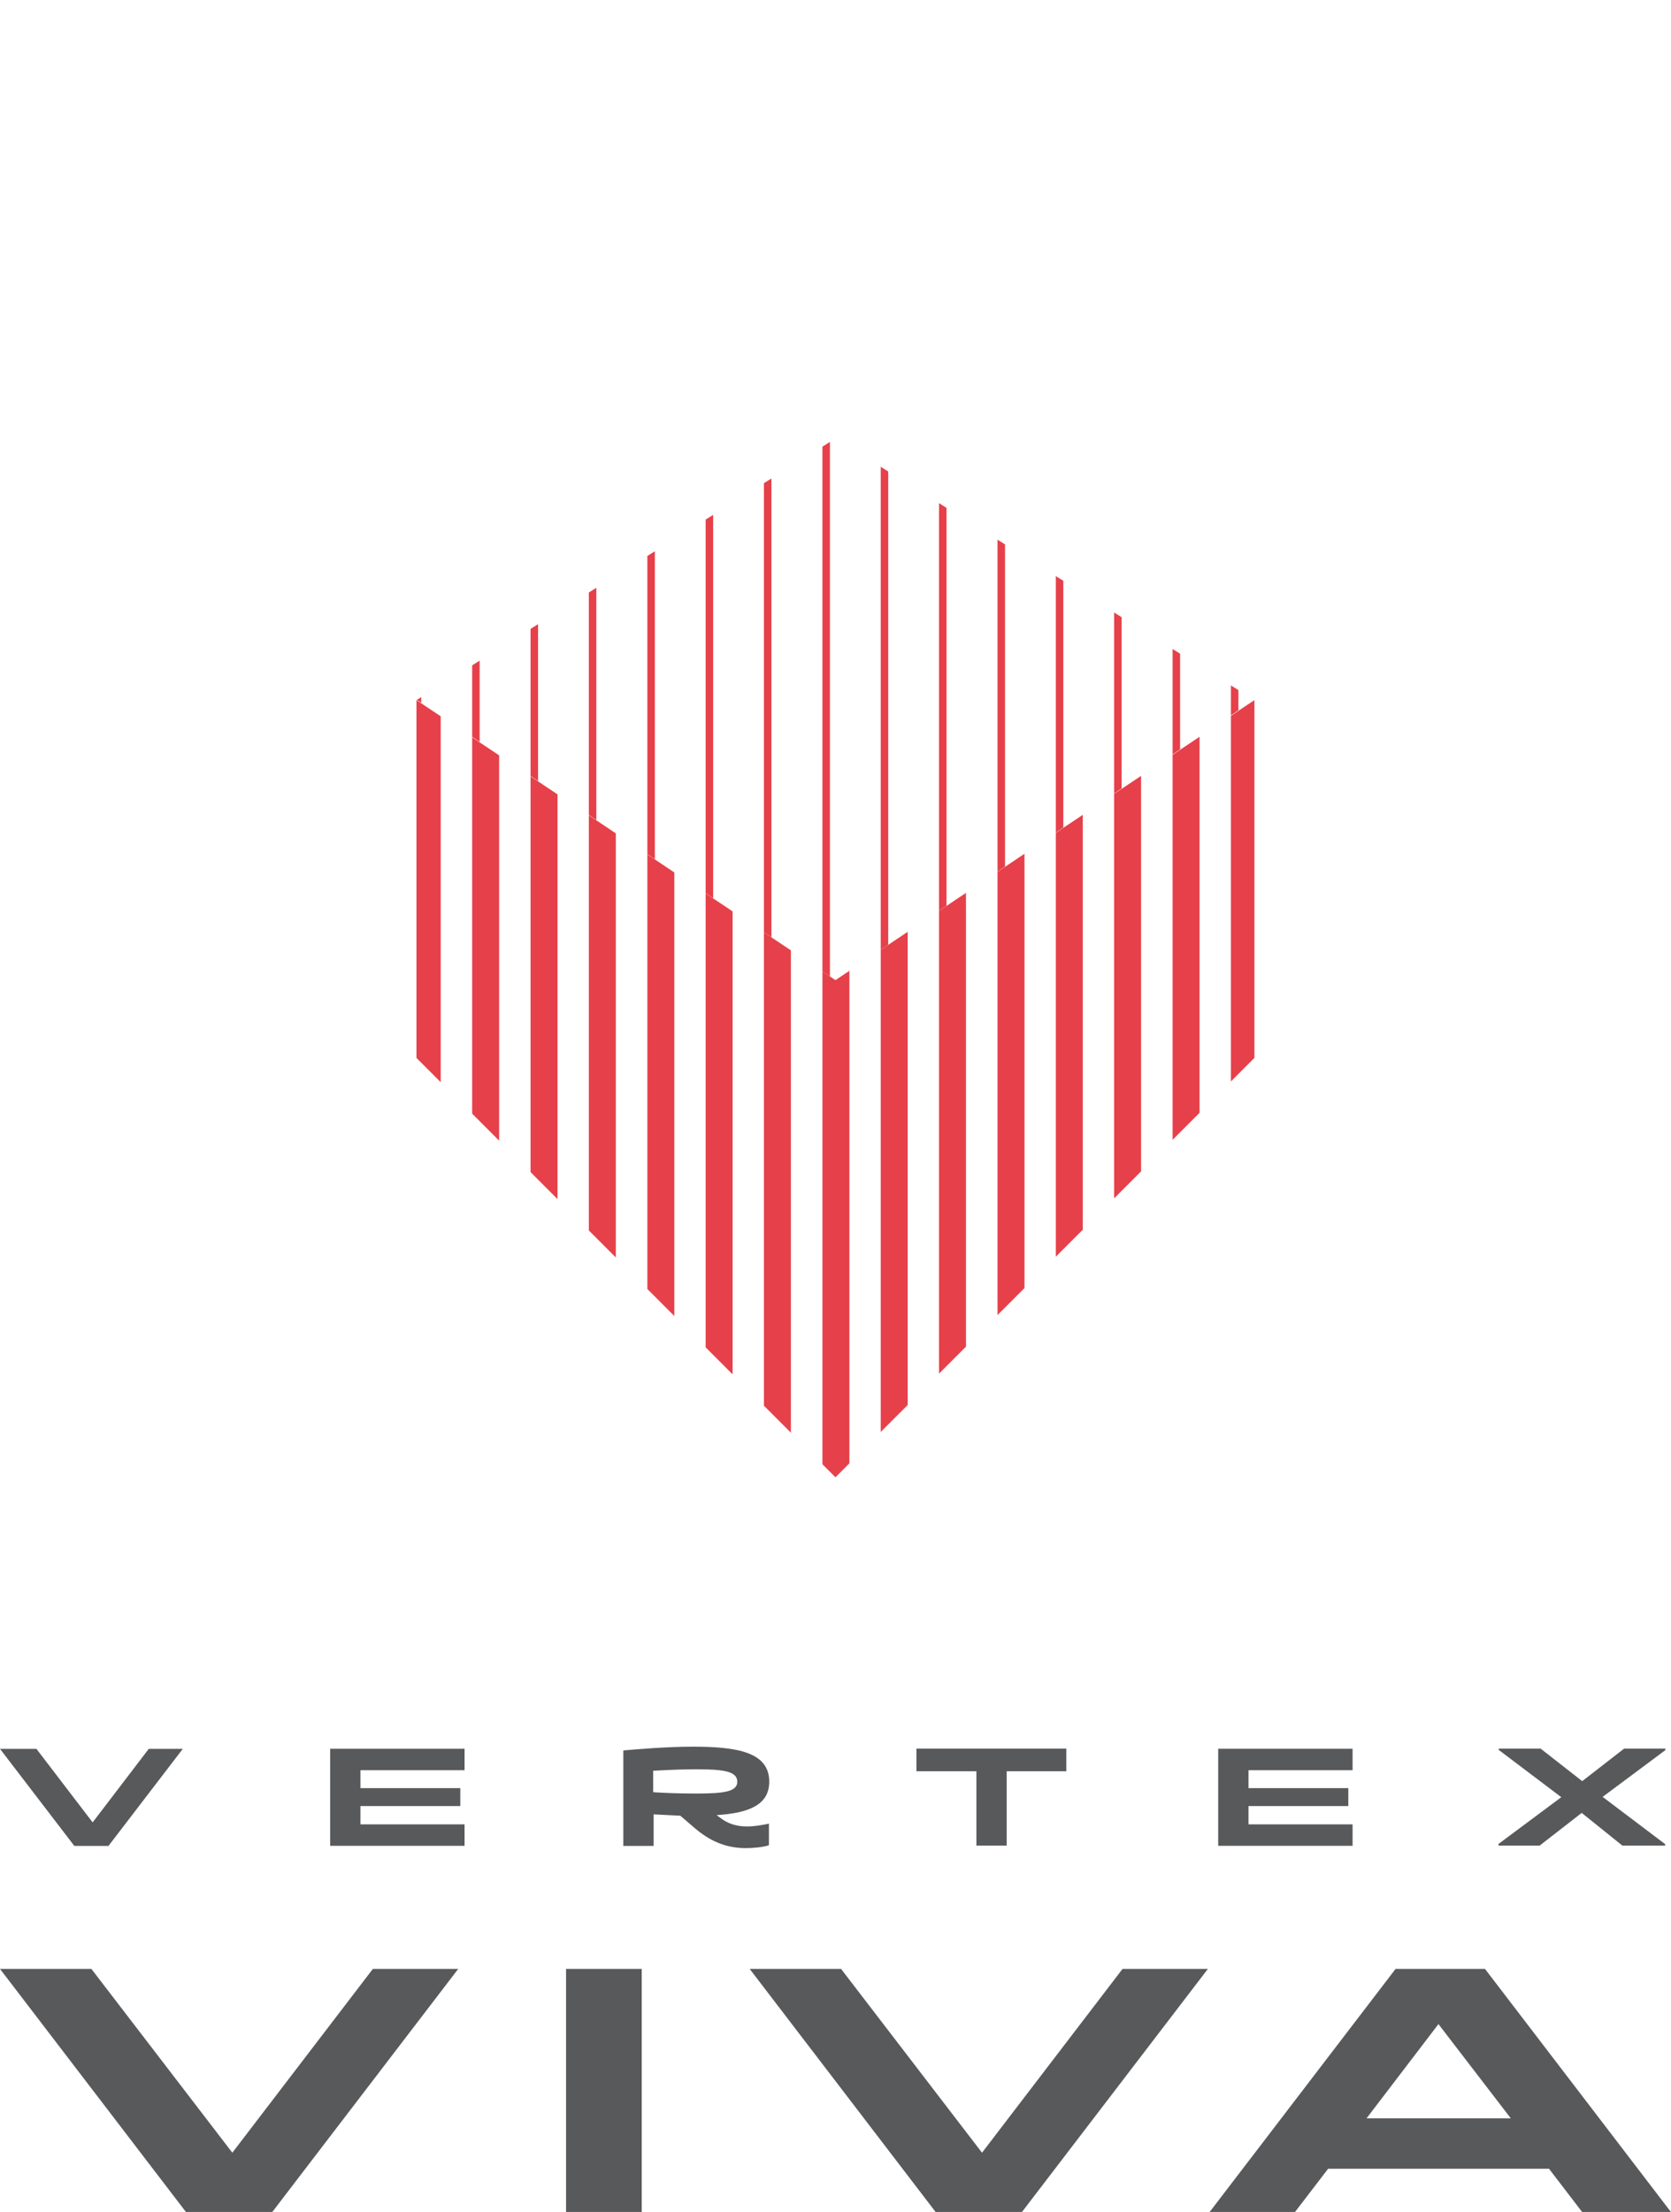
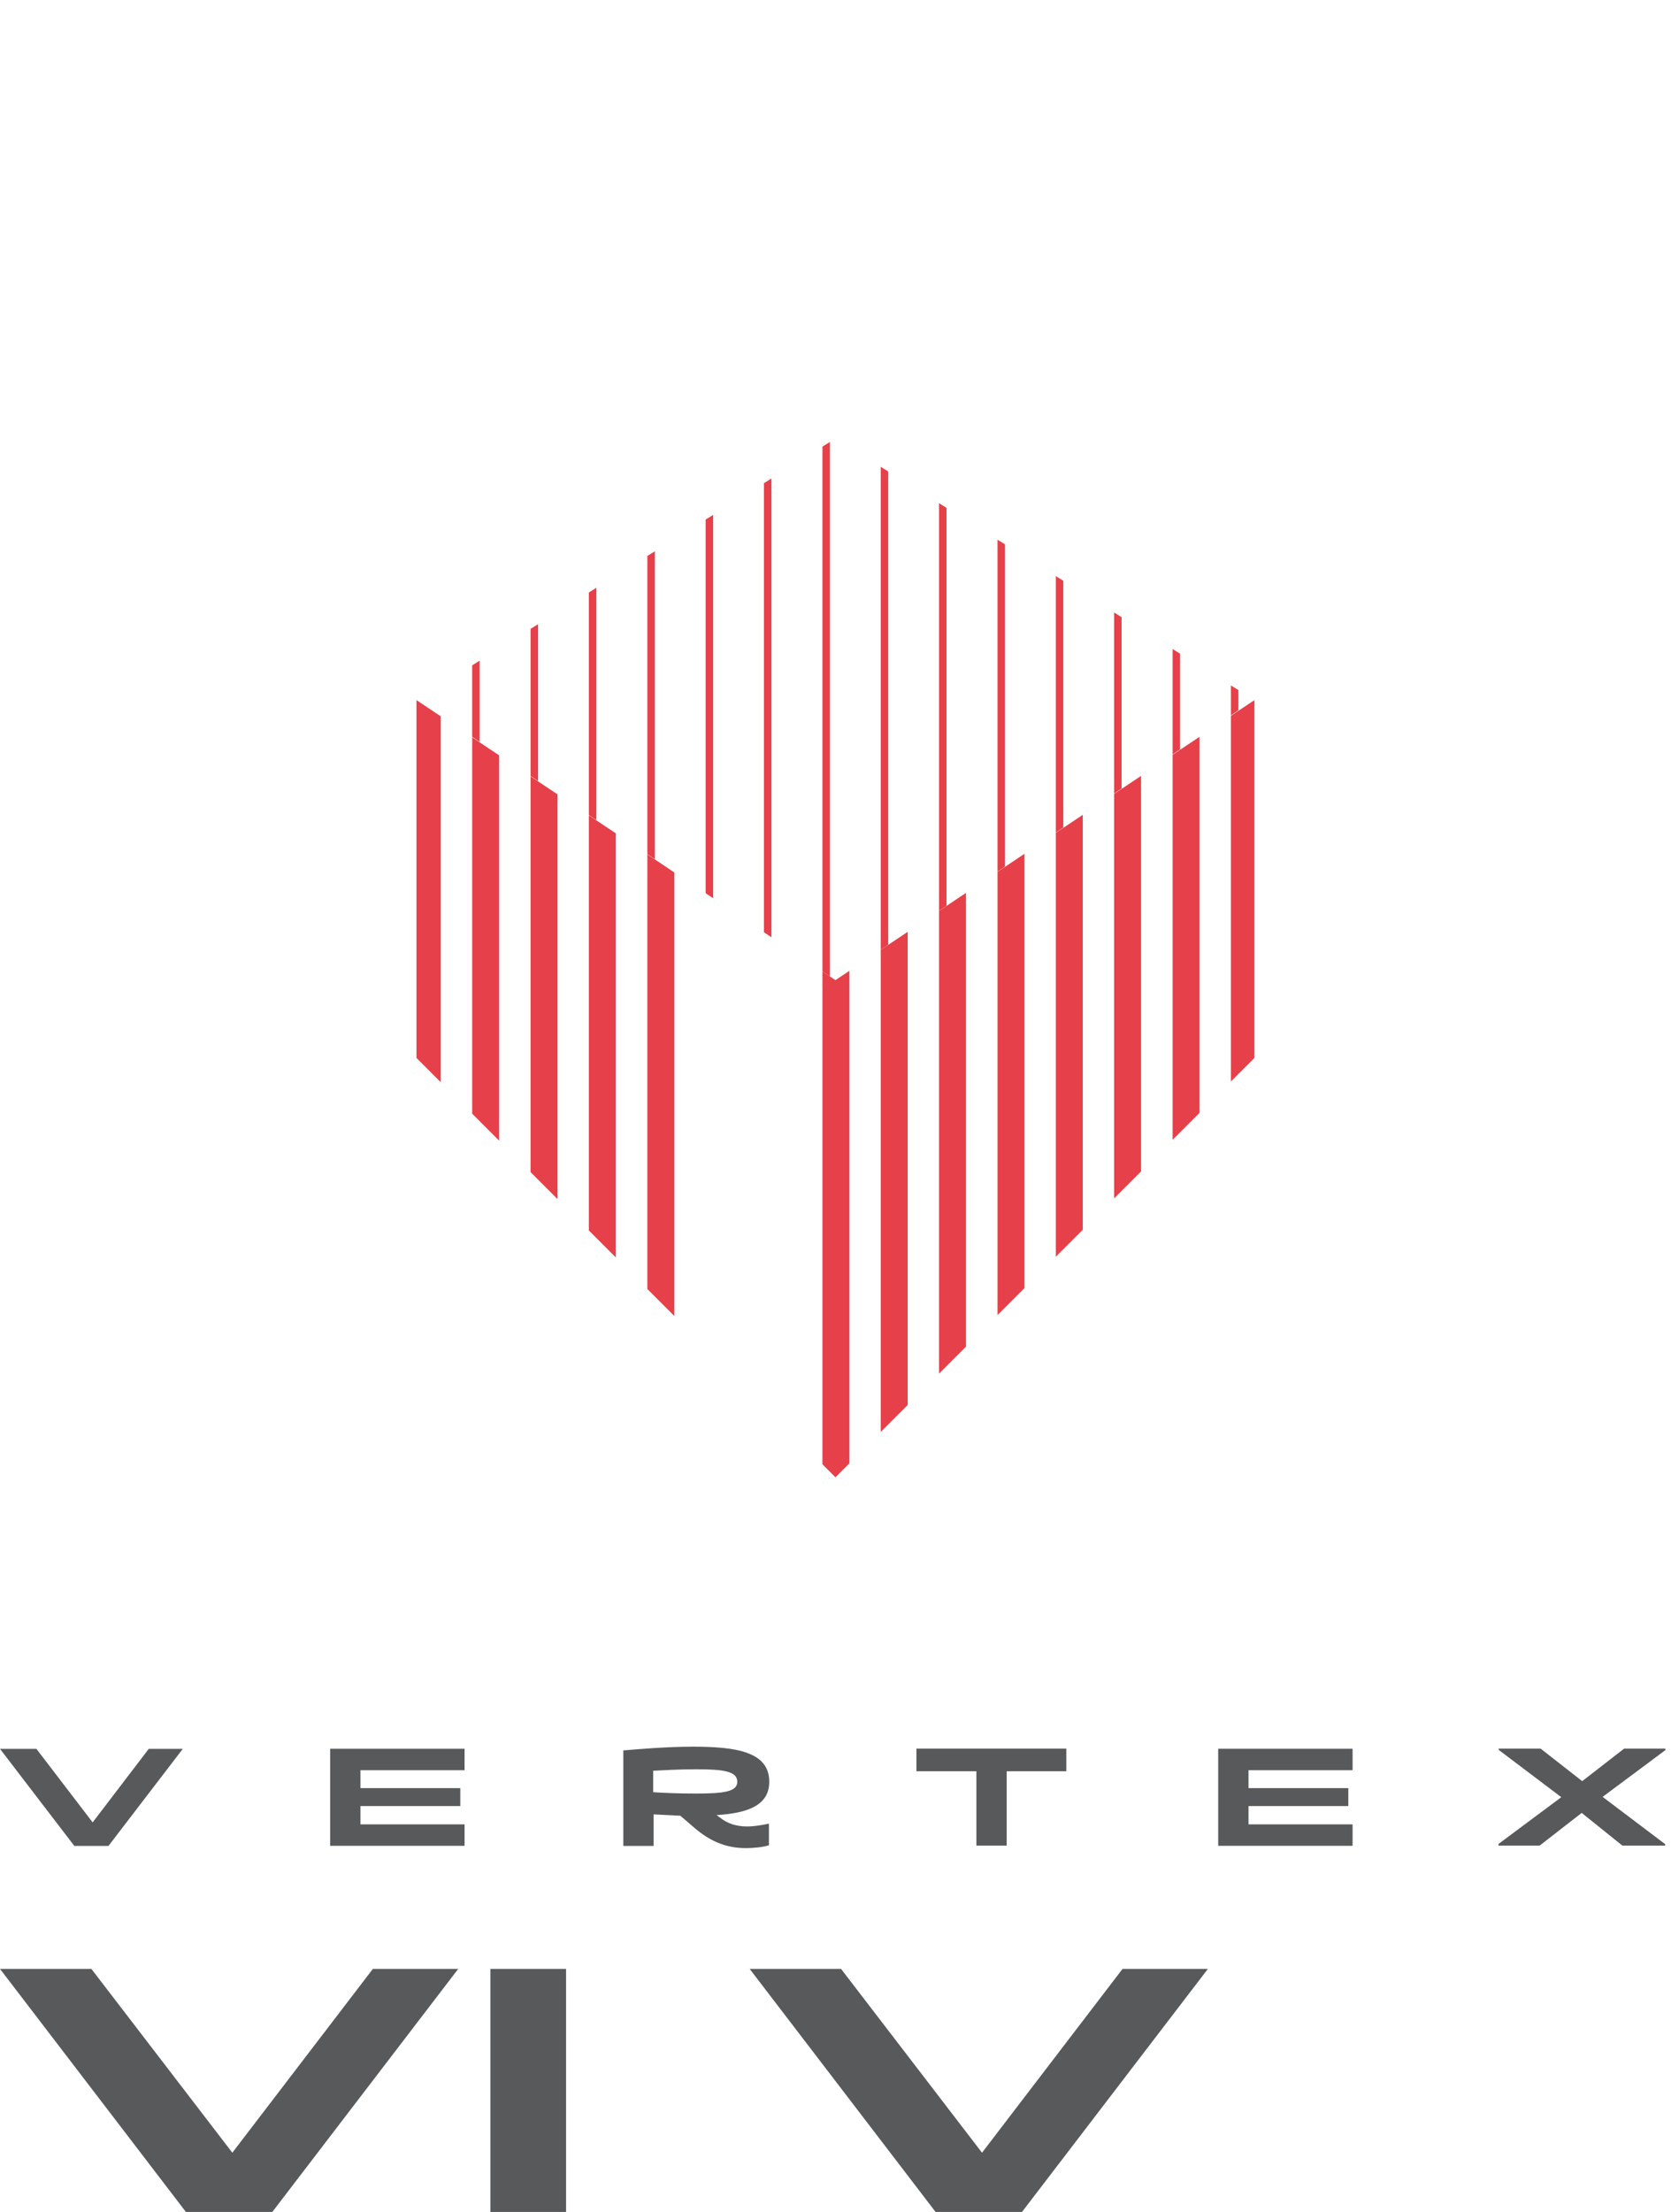
<svg xmlns="http://www.w3.org/2000/svg" id="Layer_2" data-name="Layer 2" viewBox="0 0 160.53 212.41">
  <defs>
    <style>
      .cls-1 {
        clip-path: url(#clippath-1);
      }

      .cls-2 {
        fill: #e6404a;
      }

      .cls-3 {
        clip-path: url(#clippath);
      }

      .cls-4 {
        fill: none;
      }

      .cls-5 {
        fill: #58595b;
      }
    </style>
    <clipPath id="clippath">
      <polygon class="cls-4" points="120.51 67.23 80.26 94.12 40.01 67.23 40.01 101.59 80.26 141.86 120.51 101.59 120.51 67.23" />
    </clipPath>
    <clipPath id="clippath-1">
      <polygon class="cls-4" points="120.51 67.23 80.26 42.11 40.01 67.23 40.01 67.18 80.26 94.12 120.51 67.18 120.51 67.23" />
    </clipPath>
  </defs>
  <g id="Layer_1-2" data-name="Layer 1">
    <g id="Layer_1-2" data-name="Layer 1-2">
      <g>
        <g>
          <g>
            <path class="cls-5" d="m7.14,177.26l-7.14-9.32h3.5l5.4,7.06,5.39-7.06h3.27l-7.14,9.32h-3.3.04Z" />
            <path class="cls-5" d="m44.63,169.99h-10v1.72h9.59v1.72h-9.59v1.76h10v2.06h-12.91v-9.32h12.91v2.06-.02Z" />
            <path class="cls-5" d="m73.85,177.2c-.54.18-1.47.27-2.21.27-1.99,0-3.52-.74-4.92-1.94l-1.36-1.17c-.88-.04-1.76-.09-2.57-.13v3.03h-2.91v-9.17c1.51-.13,4.22-.36,6.68-.36,4.2,0,7.34.5,7.34,3.36,0,2.28-2.05,3.02-5.06,3.21l.34.25c.66.52,1.49.84,2.57.84.74,0,1.45-.13,2.12-.27v2.06h-.02Zm-3.02-6.1c0-1.02-1.35-1.2-3.97-1.2-1.62,0-3.14.09-4.11.14v2.06c.95.07,2.5.13,4.11.13,2.62,0,3.97-.16,3.97-1.13Z" />
            <path class="cls-5" d="m93.8,170.09h-5.76v-2.17h14.4v2.17h-5.73v7.14h-2.91s0-7.14,0-7.14Z" />
            <path class="cls-5" d="m129.94,169.99h-10v1.72h9.59v1.72h-9.59v1.76h10v2.06h-12.91v-9.32h12.91v2.06-.02Z" />
            <path class="cls-5" d="m143.97,167.92h4.04l3.99,3.12,4.02-3.12h3.97v.14l-6.03,4.49,6.01,4.54v.14h-4.11l-3.91-3.14-4.04,3.14h-3.95v-.16l6.03-4.49-6.01-4.54v-.14.02Z" />
          </g>
          <g>
            <path class="cls-5" d="m17.86,212.41L0,189.07h8.78l13.54,17.65,13.5-17.65h8.2l-17.86,23.34h-8.29Z" />
-             <path class="cls-5" d="m54.38,189.07h7.27v23.34h-7.27v-23.34Z" />
+             <path class="cls-5" d="m54.38,189.07v23.34h-7.27v-23.34Z" />
            <path class="cls-5" d="m89.88,212.41l-17.86-23.34h8.78l13.54,17.65,13.5-17.65h8.2l-17.86,23.34h-8.29Z" />
-             <path class="cls-5" d="m142.66,189.07l17.86,23.34h-8.53l-3.18-4.15h-21.22l-3.18,4.15h-8.2l17.86-23.34h8.6-.02Zm-4.47,5.3l-6.91,9.05h13.86l-6.95-9.05Z" />
          </g>
        </g>
        <g>
          <g class="cls-3">
            <g>
              <rect class="cls-2" x="22.92" y="40.21" width="2.59" height="138.89" />
              <rect class="cls-2" x="28.54" y="40.21" width="2.59" height="138.89" />
              <rect class="cls-2" x="34.14" y="40.21" width="2.59" height="138.89" />
              <rect class="cls-2" x="39.75" y="40.21" width="2.59" height="138.89" />
              <rect class="cls-2" x="45.36" y="40.21" width="2.59" height="138.89" />
              <rect class="cls-2" x="50.97" y="40.21" width="2.59" height="138.89" />
              <rect class="cls-2" x="56.57" y="40.21" width="2.59" height="138.89" />
              <rect class="cls-2" x="62.19" y="40.21" width="2.59" height="138.89" />
-               <rect class="cls-2" x="67.79" y="40.21" width="2.59" height="138.89" />
-               <rect class="cls-2" x="73.39" y="40.21" width="2.59" height="138.89" />
              <rect class="cls-2" x="79.01" y="40.21" width="2.59" height="138.89" />
              <rect class="cls-2" x="84.61" y="40.21" width="2.59" height="138.89" />
              <rect class="cls-2" x="90.21" y="40.21" width="2.59" height="138.89" />
              <rect class="cls-2" x="95.83" y="40.21" width="2.59" height="138.89" />
              <rect class="cls-2" x="101.43" y="40.21" width="2.59" height="138.89" />
              <rect class="cls-2" x="107.03" y="40.21" width="2.59" height="138.89" />
              <rect class="cls-2" x="112.65" y="40.21" width="2.59" height="138.89" />
              <rect class="cls-2" x="118.25" y="40.21" width="2.59" height="138.89" />
              <rect class="cls-2" x="123.85" y="40.21" width="2.59" height="138.89" />
              <rect class="cls-2" x="129.47" y="40.21" width="2.59" height="138.89" />
              <rect class="cls-2" x="135.07" y="40.21" width="2.59" height="138.89" />
            </g>
          </g>
          <g class="cls-1">
            <g>
-               <rect class="cls-2" x="22.92" width=".72" height="138.89" />
              <rect class="cls-2" x="28.53" width=".72" height="138.89" />
              <rect class="cls-2" x="34.14" width=".72" height="138.89" />
-               <rect class="cls-2" x="39.75" width=".72" height="138.89" />
              <rect class="cls-2" x="45.36" width=".72" height="138.89" />
              <rect class="cls-2" x="50.97" width=".72" height="138.89" />
              <rect class="cls-2" x="56.57" width=".72" height="138.89" />
              <rect class="cls-2" x="62.19" width=".72" height="138.89" />
              <rect class="cls-2" x="67.79" width=".72" height="138.89" />
              <rect class="cls-2" x="73.39" width=".72" height="138.89" />
              <rect class="cls-2" x="79.01" width=".72" height="138.89" />
              <rect class="cls-2" x="84.61" width=".72" height="138.89" />
              <rect class="cls-2" x="90.21" width=".72" height="138.89" />
              <rect class="cls-2" x="95.83" width=".72" height="138.89" />
              <rect class="cls-2" x="101.43" width=".72" height="138.89" />
              <rect class="cls-2" x="107.03" width=".72" height="138.89" />
              <rect class="cls-2" x="112.65" width=".72" height="138.89" />
              <rect class="cls-2" x="118.25" width=".72" height="138.89" />
              <rect class="cls-2" x="123.85" width=".72" height="138.89" />
              <rect class="cls-2" x="129.47" width=".72" height="138.89" />
              <rect class="cls-2" x="135.07" width=".72" height="138.89" />
            </g>
          </g>
        </g>
      </g>
    </g>
  </g>
</svg>